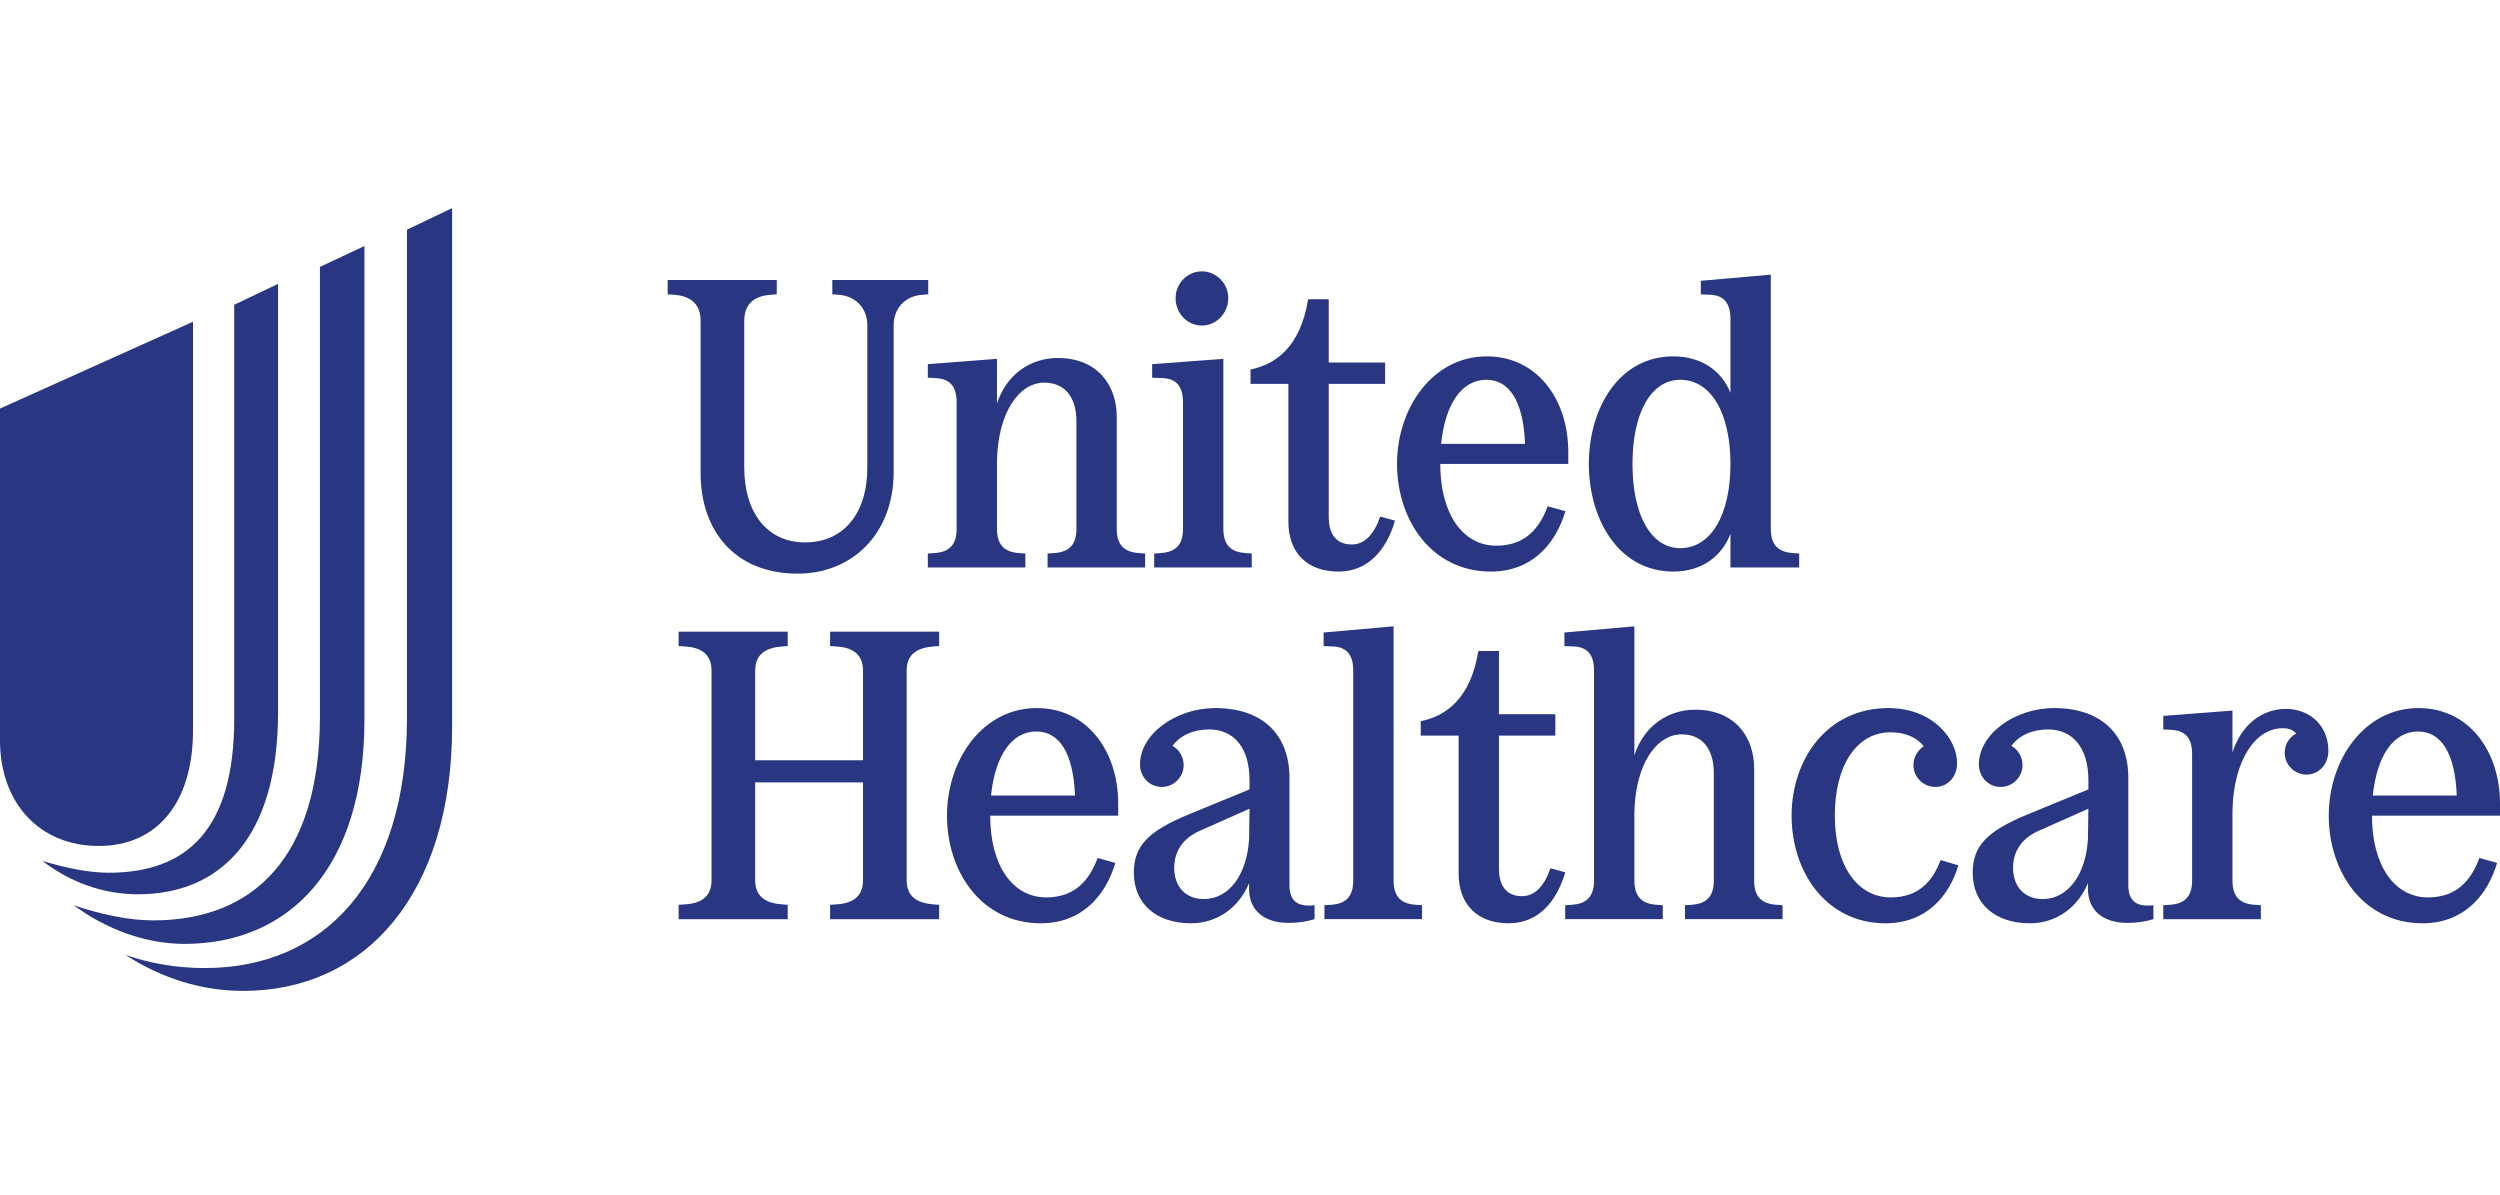
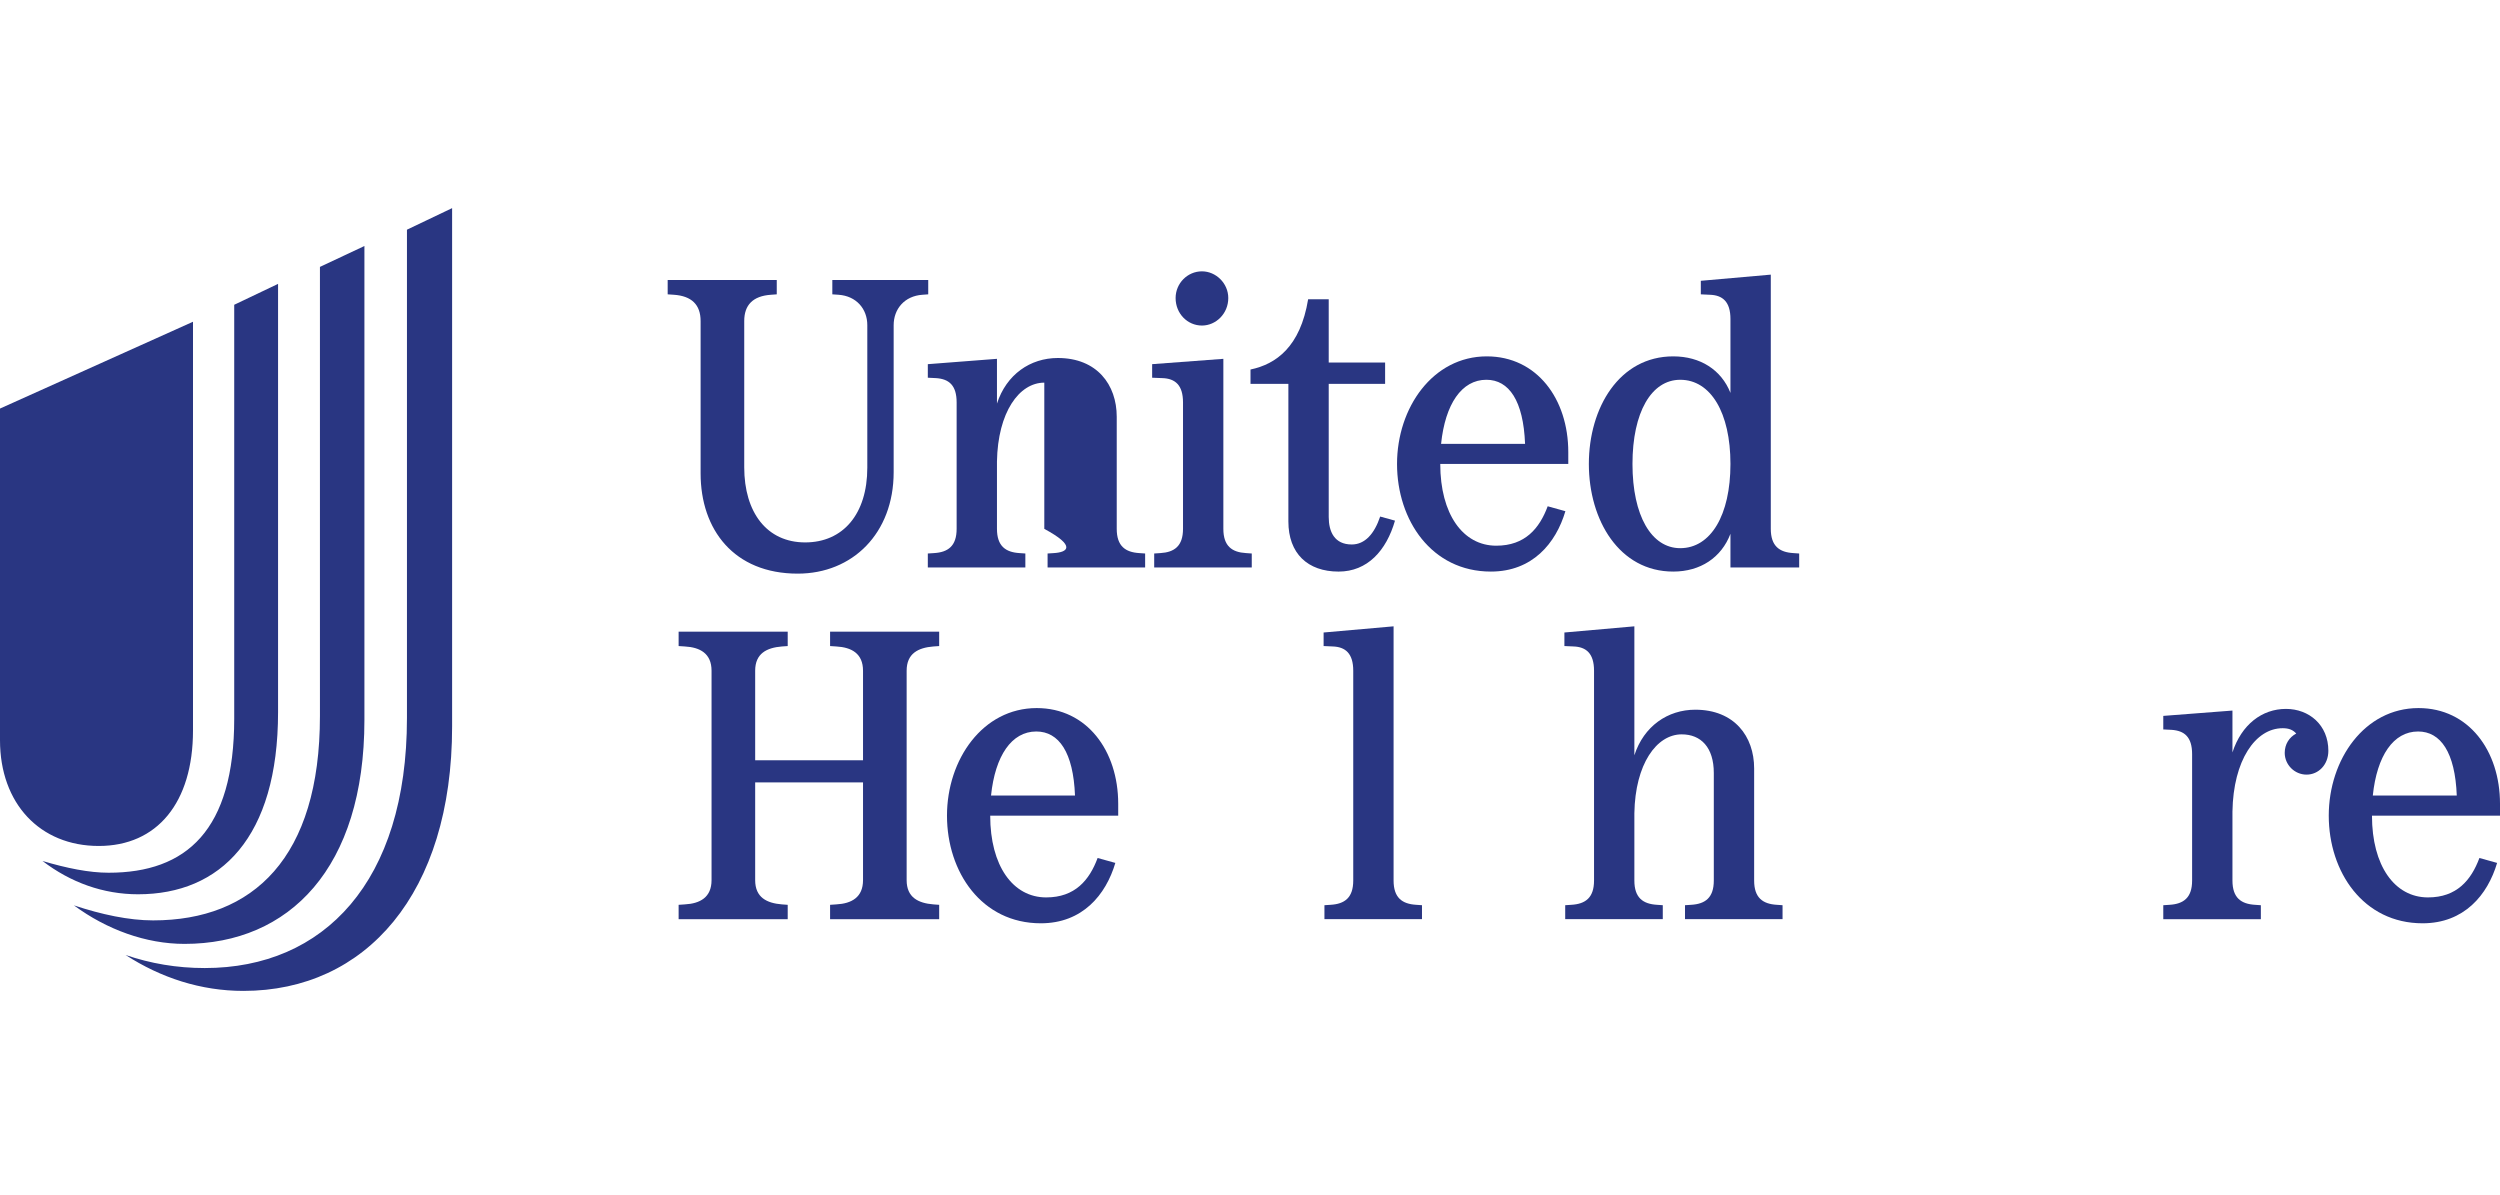
<svg xmlns="http://www.w3.org/2000/svg" width="205" height="98" viewBox="0 0 205 98" fill="none">
  <g clip-path="url(#clip0_833_8667)">
    <path d="M10.3 78.31C12.339 79.006 14.486 79.38 16.791 79.38C26.556 79.38 33.37 72.313 33.37 58.877V18.835L37.073 17.067V59.573C37.073 73.278 29.99 81.254 19.957 81.254C16.471 81.254 13.197 80.183 10.3 78.31ZM6.062 74.24C8.316 74.99 10.569 75.472 12.554 75.472C20.762 75.472 26.235 70.334 26.235 58.716V21.886L29.882 20.172V59.037C29.882 71.189 23.712 77.399 15.129 77.399C11.963 77.399 8.744 76.222 6.062 74.24ZM3.486 70.601C5.472 71.189 7.295 71.564 8.905 71.564C15.29 71.564 19.206 68.084 19.206 58.93V24.991L22.801 23.278V58.395C22.801 68.674 18.079 73.331 11.32 73.331C8.476 73.331 5.793 72.367 3.486 70.601ZM15.826 59.894V26.383L0 33.502V60.697C0 65.889 3.272 69.369 8.1 69.369C12.876 69.369 15.826 65.836 15.826 59.894Z" fill="#293682" />
    <path d="M57.45 26.325V38.82C57.45 43.434 60.184 47.038 65.415 47.038C69.904 47.038 73.28 43.737 73.28 38.719V26.663C73.28 25.349 74.158 24.271 75.642 24.17L76.115 24.136V22.958H68.251V24.136L68.757 24.17C70.208 24.271 71.119 25.315 71.119 26.663V38.349C71.119 42.155 69.129 44.478 66.023 44.478C62.884 44.478 61.027 42.02 61.027 38.315V26.325C61.027 25.012 61.736 24.271 63.221 24.17L63.694 24.136V22.958H54.749V24.136L55.256 24.17C56.706 24.271 57.45 24.979 57.45 26.325Z" fill="#293682" />
    <path d="M68.067 52.977L68.574 53.01C69.822 53.078 70.768 53.583 70.768 54.998V62.34H61.924V54.998C61.924 53.583 62.87 53.112 64.119 53.01L64.592 52.977V51.798H55.647V52.977L56.153 53.01C57.401 53.078 58.347 53.583 58.347 54.998V72.174C58.347 73.588 57.401 74.094 56.153 74.16L55.647 74.195V75.373H64.592V74.195L64.119 74.16C62.87 74.059 61.924 73.588 61.924 72.174V64.158H70.768V72.174C70.768 73.588 69.822 74.094 68.574 74.16L68.067 74.195V75.373H77.012V74.195L76.539 74.16C75.291 74.059 74.345 73.588 74.345 72.174V54.998C74.345 53.583 75.291 53.112 76.539 53.01L77.012 52.977V51.798H68.067" fill="#293682" />
-     <path d="M76.081 29.862V30.973L76.756 31.006C77.802 31.074 78.444 31.579 78.444 32.993V43.367C78.444 44.781 77.734 45.286 76.587 45.354L76.081 45.387V46.532H84.079V45.387L83.608 45.354C82.46 45.286 81.751 44.781 81.751 43.367V37.843C81.819 33.802 83.573 31.377 85.633 31.377C87.218 31.377 88.266 32.455 88.266 34.542V43.367C88.266 44.781 87.557 45.286 86.408 45.354L85.902 45.387V46.532H93.901V45.387L93.429 45.354C92.282 45.286 91.572 44.781 91.572 43.367V34.173C91.572 31.546 89.952 29.356 86.745 29.356C84.484 29.356 82.527 30.703 81.751 33.095V29.424" fill="#293682" />
+     <path d="M76.081 29.862V30.973L76.756 31.006C77.802 31.074 78.444 31.579 78.444 32.993V43.367C78.444 44.781 77.734 45.286 76.587 45.354L76.081 45.387V46.532H84.079V45.387L83.608 45.354C82.46 45.286 81.751 44.781 81.751 43.367V37.843C81.819 33.802 83.573 31.377 85.633 31.377V43.367C88.266 44.781 87.557 45.286 86.408 45.354L85.902 45.387V46.532H93.901V45.387L93.429 45.354C92.282 45.286 91.572 44.781 91.572 43.367V34.173C91.572 31.546 89.952 29.356 86.745 29.356C84.484 29.356 82.527 30.703 81.751 33.095V29.424" fill="#293682" />
    <path d="M122.253 46.869C125.661 46.869 127.586 44.545 128.362 41.918L126.911 41.514C126.236 43.333 125.055 44.747 122.692 44.747C119.958 44.747 118.101 42.155 118.101 38.045H128.599V37.069C128.599 32.724 126.033 29.222 121.915 29.222C117.495 29.222 114.557 33.43 114.557 38.045C114.557 42.659 117.393 46.869 122.253 46.869ZM121.882 31.141C123.738 31.141 124.919 32.859 125.055 36.395H118.169C118.507 33.129 119.857 31.141 121.882 31.141Z" fill="#293682" />
    <path d="M105.647 42.761C105.647 45.388 107.234 46.87 109.765 46.87C112.127 46.87 113.681 45.153 114.389 42.693L113.174 42.357C112.701 43.771 111.925 44.647 110.844 44.647C109.427 44.647 108.955 43.603 108.955 42.39V31.479H113.579V29.727H108.955V24.541H107.267C106.625 28.448 104.634 29.862 102.542 30.3V31.479H105.647" fill="#293682" />
    <path d="M98.559 26.695C99.706 26.695 100.719 25.72 100.719 24.439C100.719 23.227 99.706 22.25 98.559 22.25C97.379 22.25 96.4 23.227 96.4 24.439C96.4 25.72 97.379 26.695 98.559 26.695Z" fill="#293682" />
    <path d="M97.007 32.993V43.366C97.007 44.781 96.298 45.286 95.15 45.353L94.644 45.387V46.531H102.644V45.387L102.171 45.353C101.024 45.286 100.315 44.781 100.315 43.366V29.424L94.476 29.861V30.973L95.319 31.006C96.365 31.04 97.007 31.579 97.007 32.993Z" fill="#293682" />
    <path d="M137.204 46.869C139.432 46.869 141.153 45.725 141.897 43.772V46.532H147.533V45.388L147.06 45.354C145.913 45.286 145.205 44.781 145.205 43.366V22.52L139.467 23.025V24.136L140.209 24.171C141.254 24.204 141.897 24.742 141.897 26.157V32.218C141.153 30.333 139.432 29.222 137.204 29.222C132.783 29.222 130.286 33.431 130.286 38.045C130.286 42.659 132.783 46.869 137.204 46.869ZM137.779 31.142C140.277 31.142 141.897 33.836 141.897 38.045C141.897 42.255 140.277 44.95 137.779 44.95C135.416 44.95 133.863 42.29 133.863 38.045C133.863 33.802 135.416 31.142 137.779 31.142Z" fill="#293682" />
    <path d="M187.448 58.13C185.491 58.13 183.803 59.41 183.061 61.699V58.266L177.389 58.703V59.814L178.065 59.847C179.112 59.915 179.753 60.42 179.753 61.835V72.208C179.753 73.622 179.043 74.127 177.896 74.195L177.389 74.228V75.373H185.39V74.228L184.917 74.195C183.77 74.127 183.061 73.622 183.061 72.208V66.55C183.127 62.34 184.95 59.713 187.178 59.713C187.684 59.713 188.022 59.847 188.291 60.151C187.718 60.454 187.347 61.026 187.347 61.734C187.347 62.711 188.157 63.519 189.136 63.519C190.115 63.519 190.925 62.711 190.925 61.565C190.925 59.443 189.339 58.13 187.448 58.13Z" fill="#293682" />
    <path d="M198.316 58.062C193.895 58.062 190.958 62.271 190.958 66.885C190.958 71.5 193.793 75.71 198.654 75.71C202.062 75.71 203.986 73.386 204.763 70.759L203.312 70.355C202.636 72.174 201.455 73.588 199.093 73.588C196.359 73.588 194.502 70.994 194.502 66.885H205V65.91C205 61.565 202.434 58.062 198.316 58.062ZM194.57 65.236C194.908 61.969 196.258 59.982 198.283 59.982C200.138 59.982 201.32 61.7 201.455 65.236" fill="#293682" />
-     <path d="M174.521 72.578V63.787C174.521 60.184 172.259 58.062 168.445 58.062C165.171 58.062 162.268 60.218 162.268 62.676C162.268 63.721 163.045 64.529 164.058 64.529C165.037 64.529 165.847 63.721 165.847 62.743C165.847 62.069 165.475 61.463 164.936 61.16C165.543 60.319 166.622 59.814 167.94 59.814C169.998 59.814 171.247 61.362 171.247 63.956V64.731L166.252 66.785C162.909 68.166 161.762 69.378 161.762 71.568C161.762 74.094 163.585 75.71 166.454 75.71C168.614 75.71 170.403 74.397 171.213 72.409V72.914C171.213 74.632 172.428 75.677 174.453 75.677C175.263 75.677 175.904 75.574 176.58 75.372V74.228C175.162 74.397 174.521 73.858 174.521 72.578ZM171.213 68.772C171.044 71.735 169.56 73.723 167.5 73.723C166.015 73.723 165.07 72.712 165.07 71.162C165.07 69.782 165.812 68.704 167.231 68.098L171.247 66.314" fill="#293682" />
-     <path d="M127.133 71.196C126.66 72.61 125.883 73.486 124.804 73.486C123.387 73.486 122.914 72.443 122.914 71.23V60.318H127.538V58.567H122.914V53.38H121.226C120.585 57.287 118.593 58.701 116.5 59.14V60.318H119.606V71.6C119.606 74.228 121.192 75.709 123.724 75.709C126.087 75.709 127.639 73.991 128.348 71.534" fill="#293682" />
-     <path d="M105.735 72.578V63.787C105.735 60.184 103.473 58.062 99.658 58.062C96.385 58.062 93.482 60.218 93.482 62.676C93.482 63.721 94.259 64.529 95.271 64.529C96.25 64.529 97.06 63.721 97.06 62.743C97.06 62.069 96.689 61.463 96.149 61.16C96.757 60.319 97.836 59.814 99.153 59.814C101.212 59.814 102.46 61.362 102.46 63.956V64.731L97.465 66.785C94.123 68.166 92.976 69.378 92.976 71.568C92.976 74.094 94.798 75.71 97.668 75.71C99.828 75.71 101.617 74.397 102.427 72.409V72.914C102.427 74.632 103.642 75.677 105.667 75.677C106.477 75.677 107.118 75.574 107.793 75.372V74.228C106.376 74.397 105.735 73.858 105.735 72.578ZM102.427 68.772C102.258 71.735 100.773 73.723 98.714 73.723C97.23 73.723 96.284 72.712 96.284 71.162C96.284 69.782 97.026 68.704 98.445 68.098L102.46 66.314" fill="#293682" />
-     <path d="M155.046 73.588C152.312 73.588 150.455 70.994 150.455 66.885C150.455 62.71 152.278 60.05 155.013 60.05C156.228 60.05 157.172 60.453 157.745 61.194C157.24 61.531 156.902 62.104 156.902 62.743C156.902 63.72 157.712 64.528 158.691 64.528C159.704 64.528 160.48 63.72 160.48 62.574C160.48 60.554 158.455 58.062 154.843 58.062C149.814 58.062 146.911 62.273 146.911 66.885C146.911 71.5 149.746 75.71 154.608 75.71C157.949 75.71 159.838 73.487 160.582 70.961L159.129 70.524C158.489 72.241 157.34 73.588 155.046 73.588Z" fill="#293682" />
    <path d="M114.274 72.206V51.359L108.536 51.865V52.976L109.278 53.009C110.325 53.044 110.966 53.582 110.966 54.996V72.206C110.966 73.621 110.257 74.126 109.11 74.194L108.604 74.227V75.371H116.603V74.227L116.13 74.194C114.982 74.126 114.274 73.621 114.274 72.206Z" fill="#293682" />
    <path d="M143.84 72.206V63.012C143.84 60.386 142.22 58.196 139.014 58.196C136.753 58.196 134.794 59.543 134.018 61.934V51.359L128.281 51.865V52.976L129.023 53.009C130.069 53.044 130.711 53.582 130.711 54.996V72.206C130.711 73.621 130.002 74.126 128.854 74.194L128.347 74.227V75.371H136.348V74.227L135.875 74.194C134.726 74.126 134.018 73.621 134.018 72.206V66.683C134.085 62.642 135.841 60.217 137.9 60.217C139.485 60.217 140.532 61.295 140.532 63.383V72.206C140.532 73.621 139.824 74.126 138.676 74.194L138.17 74.227V75.371H146.169V74.227L145.696 74.194C144.549 74.126 143.84 73.621 143.84 72.206Z" fill="#293682" />
    <path d="M85.011 58.062C80.589 58.062 77.653 62.271 77.653 66.885C77.653 71.5 80.488 75.71 85.348 75.71C88.757 75.71 90.681 73.386 91.458 70.759L90.005 70.355C89.331 72.174 88.15 73.588 85.787 73.588C83.054 73.588 81.197 70.994 81.197 66.885H91.693V65.91C91.693 61.565 89.129 58.062 85.011 58.062ZM81.264 65.236C81.603 61.969 82.952 59.982 84.977 59.982C86.833 59.982 88.015 61.7 88.15 65.236" fill="#293682" />
  </g>
  <defs>
    <clipPath id="clip0_833_8667">
      <rect width="205" height="64.322" fill="white" transform="translate(0 17)" />
    </clipPath>
  </defs>
</svg>